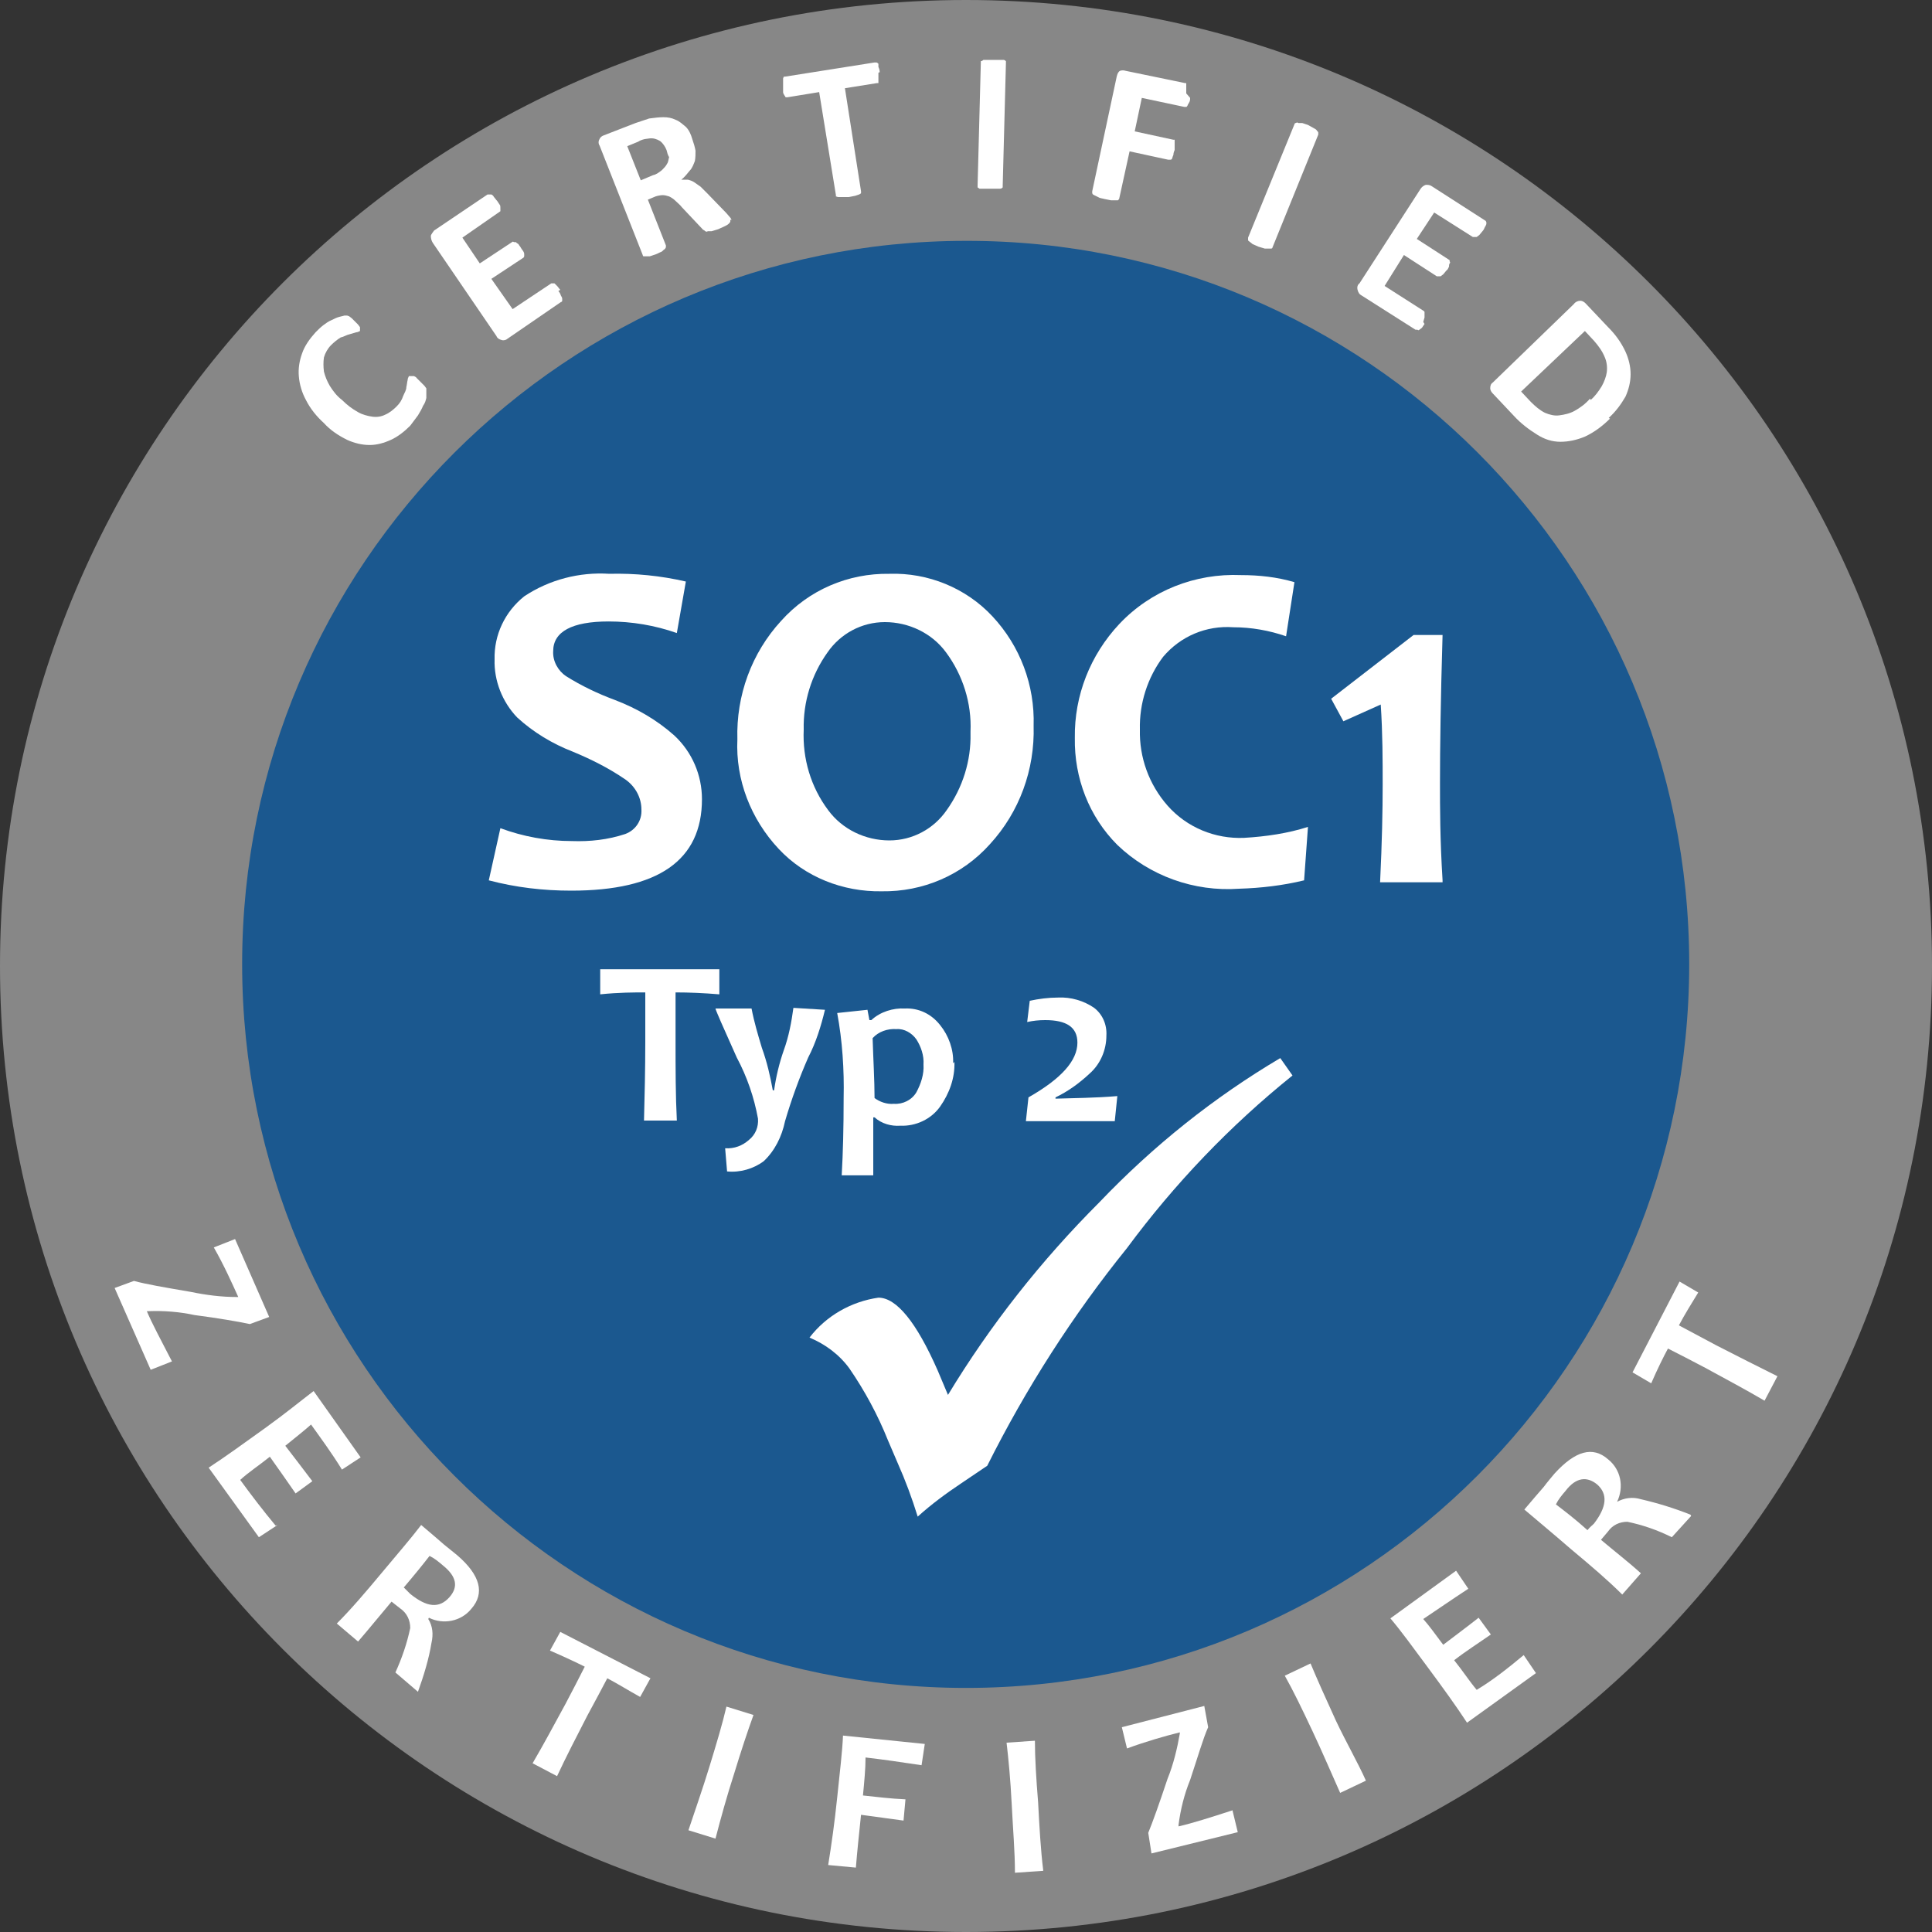
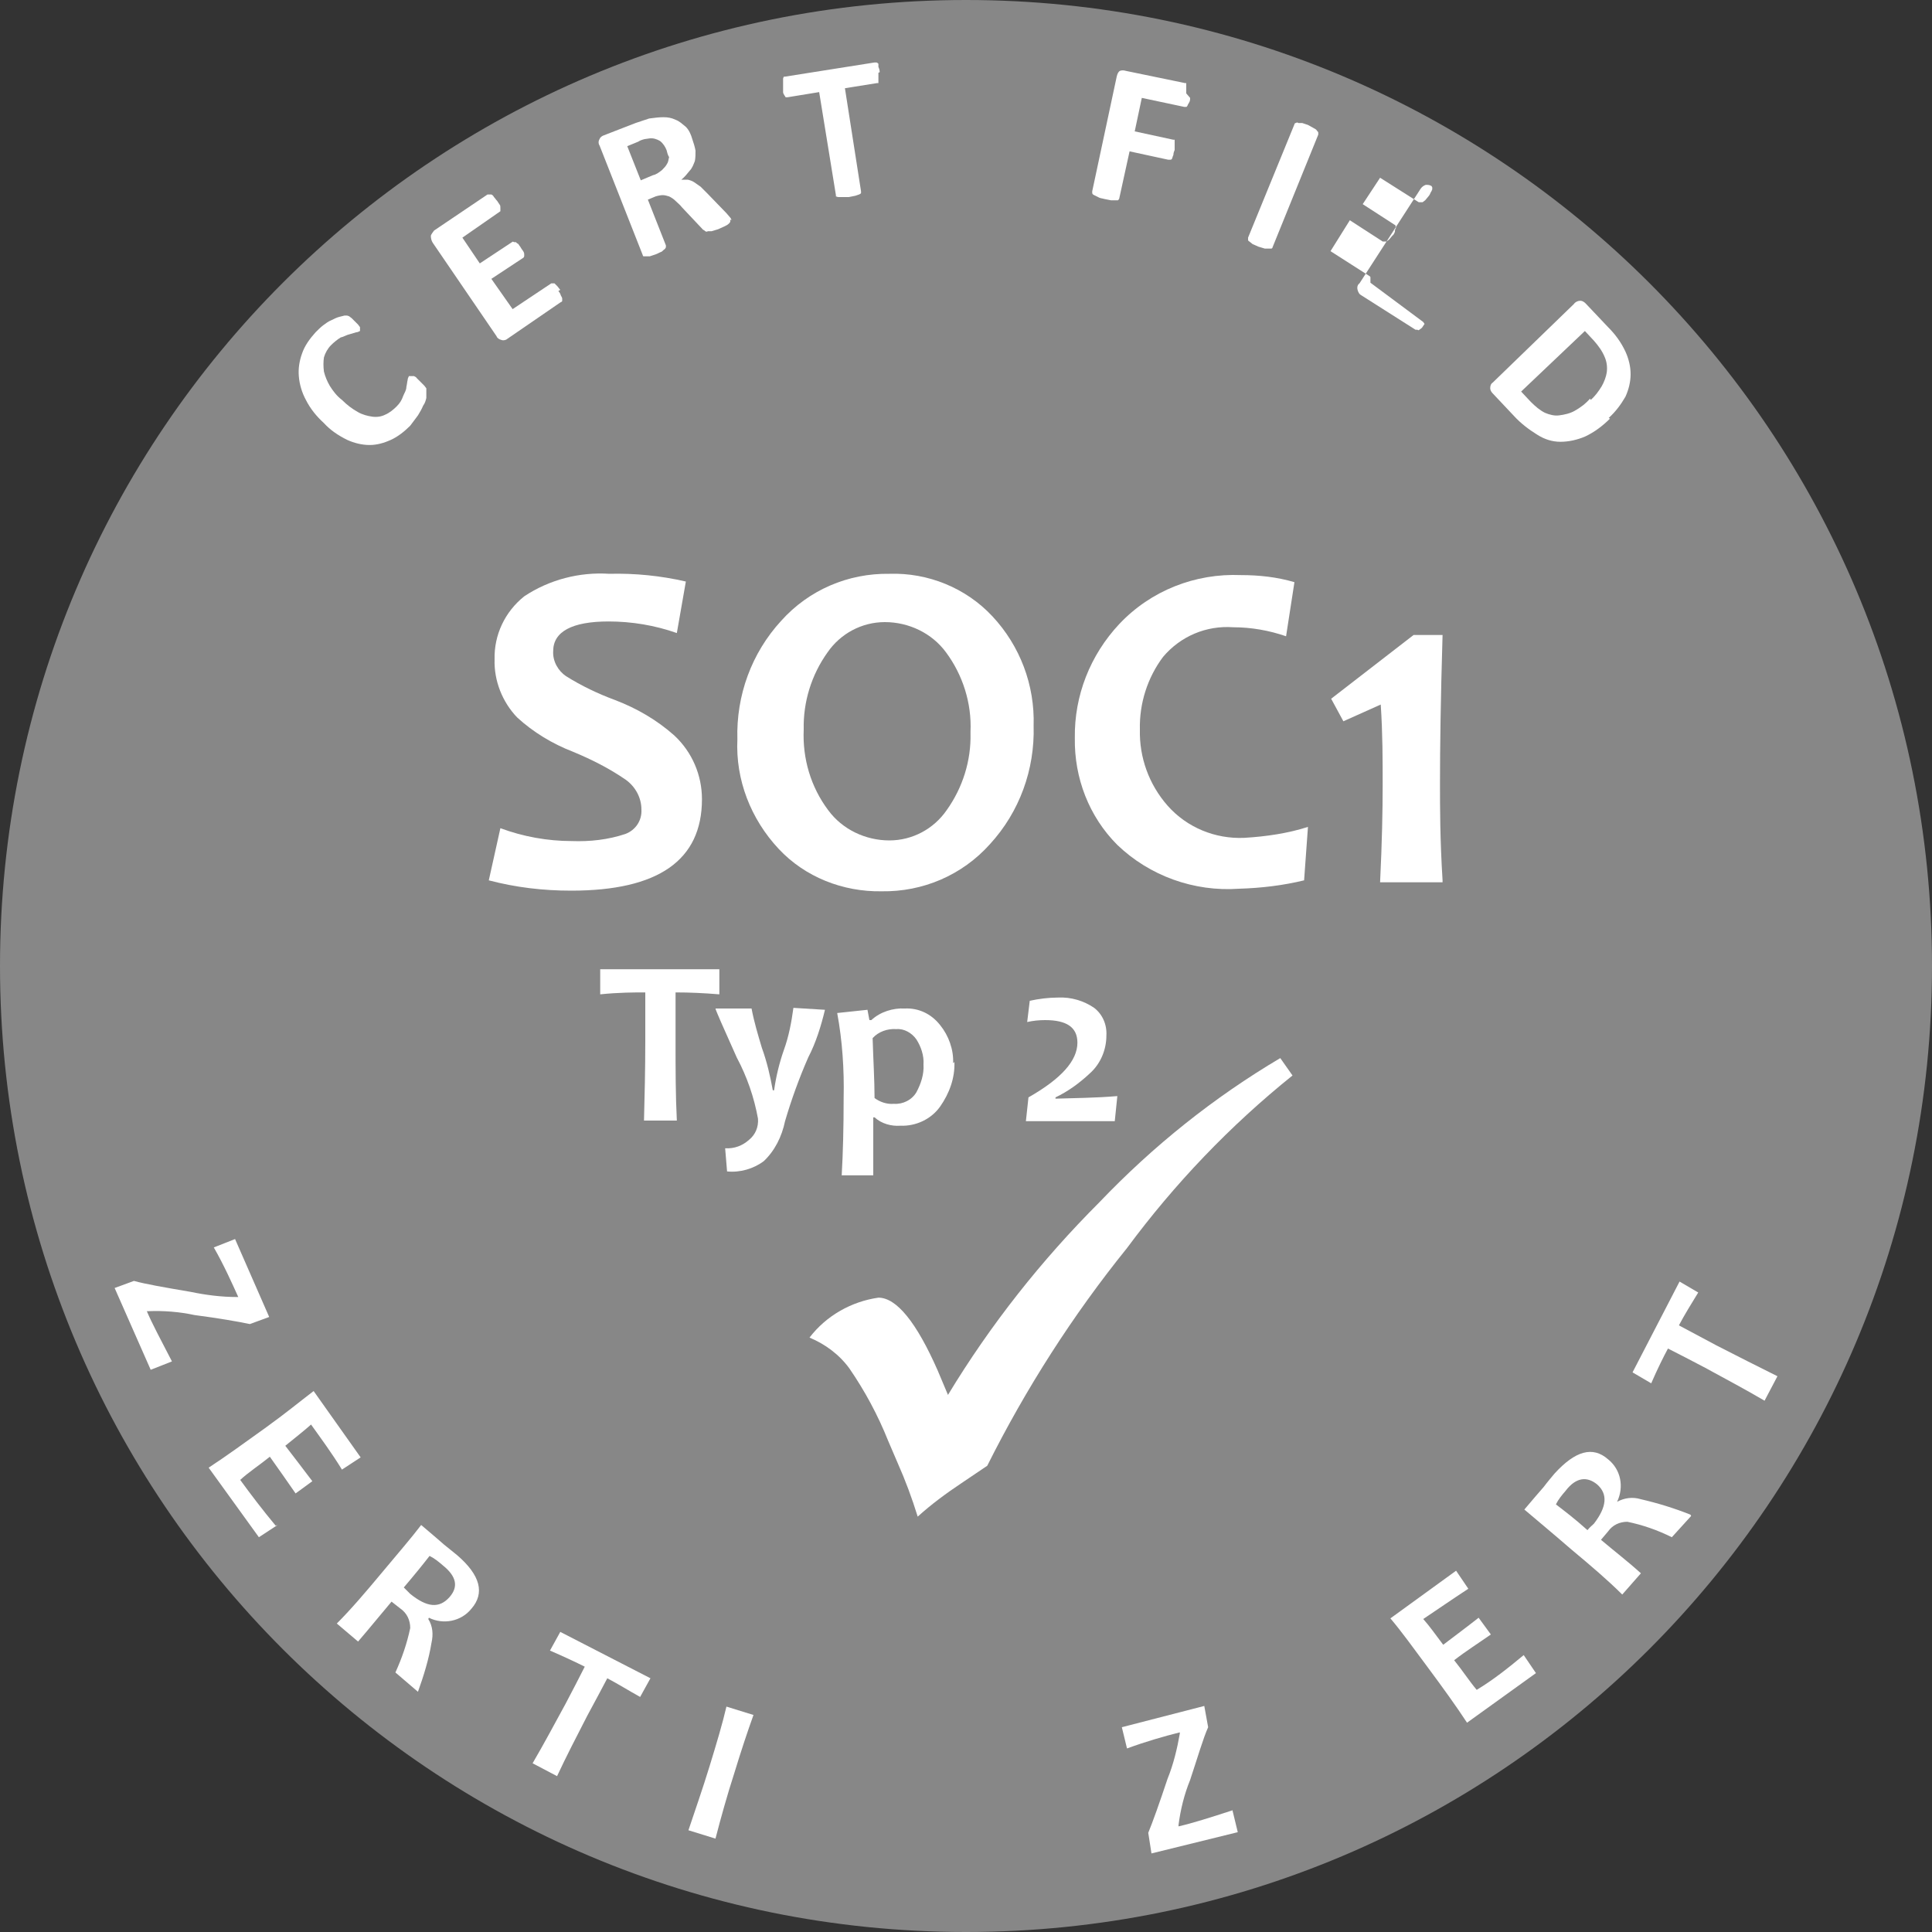
<svg xmlns="http://www.w3.org/2000/svg" version="1.1" id="Ebene_1" x="0px" y="0px" viewBox="0 0 300 300" style="enable-background:new 0 0 300 300;" xml:space="preserve" width="300px" height="300px">
  <rect x="0" y="0" width="300" height="300" fill="#333333" stroke="none" />
  <style type="text/css">
	.st0{fill:#878787;}
	.st1{fill:#1B588F;}
	.st2{fill:#FFFFFF;}
</style>
  <g>
    <path class="st0" d="M300,150c0,82.9-67.1,150-150,150S0,232.9,0,150S67.1,0,150,0S300,67.1,300,150L300,150" />
-     <path class="st1" d="M262.3,149.7c0,62-50.3,112.4-112.3,112.4S37.6,211.7,37.6,149.7S88,37.4,150,37.4   C212,37.3,262.3,87.6,262.3,149.7L262.3,149.7" />
    <path class="st2" d="M109,124.1c0,9.5-6.8,14.2-20.3,14.2c-4.4,0-8.6-0.5-12.8-1.6l1.8-8.1c3.5,1.3,7.3,2,11.1,2   c2.8,0.1,5.6-0.2,8.3-1.1c1.6-0.6,2.6-2.1,2.5-3.8c0-1.8-0.9-3.5-2.4-4.6c-2.6-1.8-5.4-3.2-8.3-4.4c-3.1-1.2-6.1-3-8.6-5.3   c-2.3-2.4-3.6-5.7-3.5-9c-0.1-3.8,1.6-7.4,4.6-9.8c3.9-2.6,8.6-3.8,13.2-3.5c4-0.1,8,0.3,11.9,1.2l-1.4,8c-3.4-1.2-7-1.8-10.6-1.8   c-5.7,0-8.6,1.6-8.6,4.6c-0.1,1.6,0.8,3.1,2,3.9c2.4,1.5,4.9,2.7,7.6,3.7c3.4,1.3,6.5,3.1,9.2,5.5C107.5,116.8,109,120.4,109,124.1   " />
    <path class="st2" d="M150.7,113.6c0.2-4.4-1.2-8.8-3.8-12.3c-2.2-3-5.8-4.7-9.5-4.7c-3.6,0-6.9,1.8-8.9,4.7   c-2.5,3.5-3.8,7.7-3.7,12c-0.2,4.5,1.1,8.9,3.8,12.5c2.2,3,5.8,4.7,9.5,4.7c3.6,0,6.9-1.8,8.9-4.7c2.5-3.5,3.8-7.7,3.7-11.9    M160.5,112.7c0.2,6.8-2.2,13.4-6.8,18.4c-4.3,4.8-10.4,7.4-16.8,7.3c-6,0.1-11.9-2.2-16-6.6c-4.3-4.6-6.7-10.7-6.4-17   c-0.2-6.8,2.2-13.4,6.8-18.4c4.3-4.8,10.4-7.4,16.8-7.3c6-0.2,11.9,2.2,16,6.6C158.4,100.3,160.7,106.4,160.5,112.7" />
    <path class="st2" d="M203.1,128.4l-0.6,8.3c-3.3,0.8-6.7,1.2-10.1,1.3c-7,0.5-13.9-2-18.9-6.8c-4.4-4.4-6.7-10.4-6.6-16.6   c-0.1-6.6,2.4-12.9,6.9-17.7c4.9-5.2,11.8-7.9,18.9-7.6c2.8,0,5.6,0.3,8.3,1.1l-1.3,8.4c-2.6-0.9-5.4-1.4-8.2-1.4   c-4.2-0.3-8.2,1.4-10.9,4.6c-2.4,3.2-3.7,7.2-3.6,11.3c-0.1,4.3,1.4,8.5,4.3,11.8c3,3.4,7.4,5.2,11.9,5   C196.6,129.9,200,129.4,203.1,128.4" />
    <path class="st2" d="M224,137h-9.7c0.3-6.2,0.4-11.2,0.4-15.1c0-3.8,0-8-0.3-12.5l-5.8,2.6l-1.9-3.5l12.8-9.9h4.5   c-0.3,10-0.4,17.6-0.4,23c0,3.7,0,8.7,0.4,15.1" />
    <path class="st2" d="M111.7,150.5v3.9c-2.4-0.2-4.7-0.3-6.8-0.3c0,2.2,0,4.8,0,7.6c0,4.3,0,8.4,0.2,12.3H100   c0.1-3.8,0.2-8,0.2-12.3c0-2.8,0-5.3,0-7.6c-1.7,0-4.1,0-7,0.3v-3.9H111.7z" />
    <path class="st2" d="M128.1,156.8c-0.6,2.5-1.4,5.1-2.6,7.4c-1.4,3.2-2.6,6.5-3.6,9.9c-0.5,2.4-1.6,4.6-3.3,6.2   c-1.6,1.2-3.7,1.8-5.7,1.6l-0.3-3.6c1.4,0.1,2.7-0.4,3.7-1.3c1-0.8,1.5-2,1.4-3.3c-0.6-3.3-1.7-6.5-3.3-9.5   c-2.2-4.9-3.3-7.4-3.3-7.6h5.6c0.4,2.1,1,4.1,1.6,6.1c0.8,2.2,1.3,4.4,1.7,6.6h0.2c0.3-2.1,0.8-4.2,1.5-6.2   c0.8-2.2,1.2-4.4,1.5-6.6L128.1,156.8z" />
    <path class="st2" d="M143.4,165.3c0.1-1.4-0.4-2.8-1.1-3.9c-0.7-1-1.9-1.7-3.1-1.6c-1.4-0.1-2.8,0.4-3.7,1.4   c0.1,3.3,0.3,6.6,0.3,9.3c0.8,0.6,1.9,1,3,0.9c1.4,0.1,2.8-0.6,3.5-1.8C143,168.3,143.5,166.8,143.4,165.3 M148.2,164.9   c0.1,2.5-0.8,4.9-2.2,6.9c-1.4,2-3.8,3.1-6.2,3c-1.4,0.1-2.9-0.3-4-1.3h-0.2c0,3,0,5.9,0,9h-4.9c0.2-3.5,0.3-7.4,0.3-12   c0.1-4.4-0.2-8.9-1-13.2l4.7-0.5l0.3,1.6h0.3c1.4-1.3,3.4-1.9,5.2-1.8c2.1-0.1,4.1,0.8,5.5,2.6c1.3,1.6,2.1,3.8,2,5.9" />
    <path class="st2" d="M173.5,170.2l-0.4,3.9h-13.8l0.4-3.7c5.1-2.9,7.6-5.7,7.6-8.5c0-2.4-1.7-3.5-5-3.5c-1,0-1.9,0.1-2.8,0.3   l0.4-3.3c1.4-0.3,2.9-0.5,4.4-0.5c2-0.1,4,0.5,5.6,1.6c1.3,1,2,2.6,1.9,4.3c0,2.2-0.9,4.4-2.6,5.9c-1.6,1.5-3.4,2.8-5.3,3.7v0.2   C166.8,170.5,169.9,170.5,173.5,170.2" />
    <path class="st2" d="M65.4,59.4l0.5,0.5l0.3,0.4c0,0.1,0,0.2,0,0.3c0,0.1,0,0.3,0,0.4c0,0.3,0,0.5,0,0.8c-0.1,0.4-0.2,0.8-0.5,1.2   c-0.2,0.5-0.5,1-0.8,1.5c-0.4,0.5-0.8,1.1-1.2,1.6c-0.9,0.9-1.9,1.7-3,2.2c-1.1,0.5-2.2,0.8-3.3,0.8c-1.2,0-2.4-0.3-3.5-0.8   c-1.4-0.7-2.6-1.5-3.6-2.6c-1.1-1-2.1-2.2-2.8-3.6c-0.6-1.1-1-2.4-1.1-3.7c-0.1-1.2,0.1-2.4,0.5-3.5c0.4-1.2,1.2-2.3,2.1-3.3   c0.4-0.4,0.8-0.8,1.2-1.1c0.4-0.3,0.8-0.6,1.3-0.8c0.4-0.2,0.8-0.4,1.2-0.5l0.8-0.2h0.4l0.3,0.1c0.1,0.1,0.3,0.2,0.4,0.3l0.5,0.5   c0.2,0.2,0.4,0.4,0.5,0.5s0.2,0.3,0.3,0.4c0,0.2,0,0.2,0,0.4c0,0.1,0,0.2,0,0.2c-0.2,0.1-0.4,0.2-0.6,0.2l-1,0.3   c-0.5,0.1-0.9,0.4-1.4,0.5c-0.5,0.3-1.1,0.8-1.5,1.2c-0.5,0.5-0.9,1.2-1.1,1.9c-0.1,0.7-0.1,1.4,0,2.2c0.2,0.8,0.5,1.5,0.9,2.2   c0.5,0.8,1.1,1.6,1.9,2.2c0.8,0.8,1.6,1.4,2.5,1.9c0.7,0.4,1.5,0.6,2.2,0.7c0.7,0.1,1.4,0,2-0.3c0.7-0.3,1.3-0.8,1.8-1.3   c0.5-0.5,0.8-1,1-1.6c0.2-0.5,0.5-0.9,0.5-1.4c0.1-0.4,0.1-0.7,0.2-1.1c0-0.2,0.1-0.4,0.2-0.6H64c0.1,0,0.2,0,0.3,0   c0.1,0.1,0.3,0.1,0.4,0.3L65.4,59.4" />
    <path class="st2" d="M86.7,45.2c0.2,0.2,0.3,0.4,0.4,0.7c0.1,0.2,0.2,0.3,0.2,0.5c0,0.1,0,0.2,0,0.3s-0.1,0.2-0.2,0.2l-8.3,5.7   c-0.2,0.2-0.6,0.3-0.9,0.2c-0.4-0.1-0.7-0.3-0.8-0.6l-9.9-14.5c-0.2-0.3-0.3-0.7-0.3-1.1c0.1-0.3,0.3-0.5,0.5-0.8l8.3-5.6   c0.1,0,0.2,0,0.3,0h0.3c0.2,0.1,0.3,0.2,0.4,0.4c0.2,0.2,0.3,0.4,0.5,0.6l0.4,0.6c0.1,0.1,0.1,0.3,0.1,0.5c0,0.1,0,0.2,0,0.3   c0,0,0,0,0,0.2l-5.9,4.1l2.7,4l5-3.3c0.1-0.1,0.2-0.1,0.3,0c0.1,0,0.2,0,0.3,0c0.1,0.1,0.2,0.2,0.4,0.3c0.1,0.2,0.3,0.4,0.4,0.6   c0.1,0.2,0.3,0.4,0.4,0.6c0.1,0.2,0.1,0.3,0.1,0.4c0,0.1,0,0.2,0,0.3l-0.1,0.2l-5,3.3l3.3,4.7l6-4h0.2c0.1,0,0.2,0,0.3,0l0.4,0.4   c0.2,0.2,0.3,0.4,0.5,0.6" />
    <path class="st2" d="M103.5,23.3c-0.2-0.5-0.5-1-1-1.4c-0.5-0.3-1.1-0.5-1.7-0.4l-0.7,0.1c-0.4,0.1-0.7,0.2-1,0.4l-1.7,0.7l2.1,5.3   l1.9-0.8c0.5-0.1,0.9-0.4,1.4-0.8c0.3-0.3,0.6-0.6,0.8-1c0.2-0.3,0.2-0.7,0.3-1C103.7,24.1,103.6,23.7,103.5,23.3 M113.4,34.1   c0,0.1,0,0.2,0,0.3c0,0,0,0.1-0.2,0.3c-0.2,0.2-0.4,0.3-0.6,0.4l-1.1,0.5l-1,0.3c-0.2,0-0.5,0-0.6,0c-0.1,0.1-0.2,0.1-0.4,0   c-0.1-0.1-0.2-0.2-0.3-0.2l-3.3-3.5c-0.3-0.4-0.7-0.7-1-1c-0.3-0.3-0.6-0.5-1-0.7c-0.3-0.1-0.7-0.2-1-0.2s-0.8,0.1-1.1,0.2   l-1.2,0.5l2.8,7.1c0,0.1,0,0.2,0,0.3c-0.1,0.2-0.1,0.2-0.2,0.3c-0.2,0.1-0.3,0.3-0.5,0.4c-0.3,0.1-0.6,0.3-0.9,0.4l-0.9,0.3h-0.6   c-0.1,0-0.3,0-0.4,0c-0.1-0.1-0.1-0.2-0.1-0.2l-6.7-17c-0.2-0.3-0.2-0.7,0-1c0.1-0.3,0.4-0.5,0.7-0.6l4.9-1.9l1.2-0.4l0.9-0.3   c0.8-0.1,1.5-0.2,2.2-0.2c0.7,0,1.3,0.1,1.9,0.4c0.6,0.2,1.1,0.7,1.6,1.1c0.5,0.5,0.8,1.2,1,1.9c0.2,0.6,0.4,1.2,0.5,1.8   c0,0.5,0,1.1-0.1,1.6c-0.2,0.5-0.4,1.1-0.8,1.5c-0.4,0.5-0.8,1-1.3,1.4c0.3,0,0.7,0,1,0c0.4,0.1,0.7,0.2,1,0.4l1,0.7l1,1l3,3.1   l0.6,0.7c0.1,0.1,0.1,0.2,0.2,0.4" />
    <path class="st2" d="M136.4,11.3c0,0.3,0,0.5,0,0.8c0,0.2,0,0.4,0,0.5c0,0.1,0,0.2,0,0.3c-0.1,0-0.1,0-0.2,0l-5,0.8l2.5,16   c0,0.1,0,0.2,0,0.3c-0.1,0.1-0.1,0.1-0.3,0.2l-0.6,0.2l-1,0.2h-1h-0.6c-0.2,0-0.3-0.1-0.4-0.1c0-0.1,0-0.1,0-0.2l-2.6-16l-4.9,0.8   c-0.1,0-0.2,0-0.3,0c-0.1-0.1-0.1-0.2-0.2-0.3c-0.1-0.2-0.2-0.3-0.2-0.5c0-0.2,0-0.4,0-0.8c0-0.3,0-0.5,0-0.8c0-0.2,0-0.4,0-0.5   c0-0.1,0.1-0.2,0.1-0.3c0,0,0,0,0.2,0l13.9-2.2c0.1,0,0.1,0,0.3,0c0,0,0.1,0,0.3,0.2c0,0.1,0,0.3,0,0.5c0.1,0.2,0.2,0.5,0.2,0.8" />
-     <path class="st2" d="M155.7,28.8c0,0.1,0,0.1,0,0.3c-0.1,0.1-0.2,0.2-0.4,0.2c-0.2,0-0.5,0-0.6,0h-1c-0.3,0-0.6,0-1,0   c-0.2,0-0.4,0-0.6,0l-0.3-0.2c0-0.1,0-0.2,0-0.3l0.5-19c0-0.1,0-0.1,0-0.3c0,0,0.2,0,0.4-0.2h0.6h1c0.3,0,0.7,0,1,0   c0.2,0,0.4,0,0.6,0c0.2,0.1,0.2,0.1,0.3,0.2c0,0.1,0,0.2,0,0.3L155.7,28.8z" />
    <path class="st2" d="M184.8,15.2c0,0.3,0,0.5-0.2,0.8c-0.1,0.2-0.2,0.3-0.2,0.4c-0.1,0.1-0.1,0.2-0.2,0.2c-0.1,0-0.1,0-0.3,0   l-6.6-1.4l-1.1,5.2l6,1.3h0.2c0,0.1,0,0.2,0,0.3c0,0.1,0,0.3,0,0.5c0,0.3,0,0.5,0,0.8c-0.1,0.2-0.2,0.5-0.2,0.8   c-0.1,0.1-0.1,0.3-0.2,0.5c0,0,0,0.2-0.3,0.2c-0.1,0-0.2,0-0.3,0l-6-1.3l-1.6,7.3c0,0.1-0.1,0.2-0.2,0.3c-0.1,0-0.2,0-0.4,0h-0.7   l-1-0.2c-0.3-0.1-0.7-0.1-1-0.3c-0.2-0.1-0.4-0.2-0.6-0.3c-0.2-0.1-0.2-0.1-0.3-0.3c0-0.1,0-0.2,0-0.3l3.8-17.8   c0.1-0.4,0.2-0.7,0.5-0.9c0.3-0.1,0.6-0.1,0.9,0l9.2,1.9h0.2c0,0.1,0,0.2,0,0.3c0,0.2,0,0.4,0,0.5c0,0.2,0,0.5,0,0.8" />
    <path class="st2" d="M197.6,38.4c0,0.1-0.1,0.2-0.2,0.2c-0.2,0-0.3,0-0.4,0c-0.2,0-0.4,0-0.6,0c-0.3-0.1-0.7-0.2-1-0.3l-0.9-0.4   l-0.5-0.4c-0.2-0.1-0.2-0.2-0.2-0.3s0-0.2,0-0.3l7.2-17.6c0-0.1,0.1-0.2,0.2-0.2c0.2-0.1,0.3-0.1,0.4,0h0.6l0.9,0.3l0.9,0.5   c0.2,0.1,0.4,0.2,0.5,0.4c0.1,0.1,0.2,0.2,0.2,0.3c0,0.1,0,0.2,0,0.3L197.6,38.4z" />
-     <path class="st2" d="M221.2,50.3l-0.4,0.6l-0.4,0.3c-0.1,0.1-0.2,0.1-0.3,0c-0.1,0-0.1,0-0.3,0l-8.5-5.4c-0.2-0.1-0.4-0.4-0.5-0.8   c-0.1-0.4,0-0.8,0.3-1l9.5-14.7c0.2-0.3,0.5-0.5,0.8-0.6c0.3,0,0.6,0,0.9,0.2l8.4,5.4c0,0,0,0,0.1,0.2c0,0.1,0,0.2,0,0.3   c-0.1,0.2-0.1,0.3-0.2,0.4c-0.1,0.2-0.2,0.5-0.4,0.7l-0.5,0.6l-0.4,0.3h-0.3c-0.1,0-0.2,0-0.3,0l-6-3.8l-2.7,4.1l5.1,3.3   c0,0.1,0,0.1,0,0.2c0.1,0.1,0.1,0.2,0,0.3c-0.1,0.2-0.1,0.3-0.1,0.5c-0.1,0.2-0.2,0.5-0.4,0.6l-0.5,0.6l-0.4,0.3   c-0.1,0-0.2,0-0.3,0h-0.3l-5.1-3.3l-3,4.8l6.1,3.9c0.1,0.1,0.1,0.1,0.1,0.2c0,0.1,0,0.2,0,0.3c0,0.2,0,0.3,0,0.5L221,50" />
+     <path class="st2" d="M221.2,50.3l-0.4,0.6l-0.4,0.3c-0.1,0.1-0.2,0.1-0.3,0c-0.1,0-0.1,0-0.3,0l-8.5-5.4c-0.2-0.1-0.4-0.4-0.5-0.8   c-0.1-0.4,0-0.8,0.3-1l9.5-14.7c0.2-0.3,0.5-0.5,0.8-0.6c0.3,0,0.6,0,0.9,0.2c0,0,0,0,0.1,0.2c0,0.1,0,0.2,0,0.3   c-0.1,0.2-0.1,0.3-0.2,0.4c-0.1,0.2-0.2,0.5-0.4,0.7l-0.5,0.6l-0.4,0.3h-0.3c-0.1,0-0.2,0-0.3,0l-6-3.8l-2.7,4.1l5.1,3.3   c0,0.1,0,0.1,0,0.2c0.1,0.1,0.1,0.2,0,0.3c-0.1,0.2-0.1,0.3-0.1,0.5c-0.1,0.2-0.2,0.5-0.4,0.6l-0.5,0.6l-0.4,0.3   c-0.1,0-0.2,0-0.3,0h-0.3l-5.1-3.3l-3,4.8l6.1,3.9c0.1,0.1,0.1,0.1,0.1,0.2c0,0.1,0,0.2,0,0.3c0,0.2,0,0.3,0,0.5L221,50" />
    <path class="st2" d="M247,62.1c0.7-0.6,1.2-1.3,1.7-2.1c0.4-0.7,0.7-1.5,0.8-2.2c0.1-0.8,0-1.6-0.3-2.3c-0.4-1-1-1.8-1.7-2.6   l-1.4-1.5l-9.9,9.4l1.5,1.6c0.7,0.7,1.4,1.3,2.2,1.7c0.7,0.3,1.5,0.5,2.2,0.4c0.8-0.1,1.7-0.3,2.4-0.7c0.9-0.5,1.7-1.1,2.4-1.9    M250,65c-1.1,1.1-2.4,2.1-3.9,2.8c-1.2,0.5-2.5,0.8-3.8,0.8s-2.5-0.4-3.6-1.1c-1.3-0.8-2.6-1.8-3.6-2.9l-3.3-3.5   c-0.2-0.2-0.4-0.5-0.4-0.8c0-0.4,0.1-0.7,0.4-0.9l12.6-12.2c0.2-0.3,0.6-0.5,1-0.5c0.3,0,0.6,0.2,0.8,0.4l3.5,3.7   c1.1,1.1,2,2.3,2.7,3.8c0.5,1.1,0.8,2.3,0.8,3.5c0,1.2-0.3,2.4-0.8,3.5c-0.7,1.2-1.5,2.3-2.6,3.3" />
    <path class="st2" d="M26.7,211.4l-3.3,1.3L17.8,200l3-1.1c1.8,0.5,4.7,1,8.8,1.7c2.4,0.5,4.8,0.8,7.2,0.8H37   c-1-2.2-2.2-4.9-3.8-7.7l3.3-1.3l5.3,12.1l-3,1.1c-1.9-0.4-4.8-0.9-8.6-1.4c-2.3-0.5-4.8-0.7-7.2-0.6h-0.2   C23.6,205.5,25,208.1,26.7,211.4" />
    <path class="st2" d="M43.1,236.8l-2.9,1.9l-7.8-10.8c2.6-1.7,5.5-3.8,8.7-6.1c3.2-2.3,5.5-4.2,7.6-5.8l7.3,10.3l-2.9,1.9   c-1.6-2.6-3.3-4.9-4.8-7c-1,0.9-2.4,2-4,3.3c1.3,1.7,2.7,3.5,4.2,5.5l-2.6,1.9c-1.4-2-2.7-3.9-4-5.7c-1.6,1.3-3.3,2.4-4.6,3.6   c1.6,2.2,3.5,4.7,5.5,7.1" />
    <path class="st2" d="M69.8,248c1.4-1.6,1.1-3.2-1-4.9c-0.7-0.6-1.3-1.1-2.1-1.5c-1,1.3-2.3,2.9-4,4.9l1,1   C66.3,249.6,68.2,249.8,69.8,248 M64.9,262.7l-3.5-3c1-2.2,1.8-4.5,2.3-6.9c0-1.2-0.5-2.3-1.5-3l-1.4-1.1c-1.7,2-3.3,4-5.2,6.2   l-3.3-2.8c2.2-2.2,4.5-4.9,7-7.9s4.5-5.3,6.1-7.4l2,1.7l1.5,1.3l2.1,1.7c3.6,3.1,4.3,5.9,2.2,8.3c-1.6,2-4.4,2.5-6.6,1.4l-0.1,0.2   c0.7,1.1,0.8,2.4,0.5,3.7C66.6,257.6,65.8,260.2,64.9,262.7" />
    <path class="st2" d="M101,260.6l-1.6,2.9c-1.8-1-3.4-2-5.1-2.9c-0.9,1.7-1.9,3.6-3.1,5.8c-1.7,3.3-3.3,6.4-4.7,9.4l-3.8-2   c1.7-2.9,3.3-5.9,5.1-9.2c1.1-2.1,2.1-4,3-5.8c-1.4-0.7-3.1-1.5-5.4-2.5l1.6-2.9L101,260.6z" />
    <path class="st2" d="M111.1,285.5l-4.2-1.3c1-3,2.2-6.4,3.3-10s2-6.6,2.6-9.2l4.2,1.3c-0.9,2.5-1.9,5.5-3,9.1   C112.9,278.8,111.9,282.4,111.1,285.5" />
-     <path class="st2" d="M143.6,270.8l-0.5,3.3c-3.3-0.5-6.1-0.9-8.7-1.2c0,1.8-0.2,3.8-0.4,5.9c1.9,0.2,4.3,0.5,6.6,0.6l-0.3,3.3   l-6.6-0.9c-0.3,2.9-0.6,5.7-0.8,8.2l-4.3-0.4c0.5-3.1,1-6.6,1.4-10.5c0.4-3.9,0.8-7.1,0.9-9.6L143.6,270.8z" />
-     <path class="st2" d="M162,290.5l-4.4,0.3c0-3.3-0.3-6.6-0.5-10.6s-0.5-7-0.8-9.6l4.4-0.3c0,2.6,0.2,5.9,0.5,9.6   C161.4,283.7,161.6,287.3,162,290.5" />
    <path class="st2" d="M191.4,281.2l0.8,3.3l-13.4,3.3l-0.5-3.2c0.7-1.7,1.7-4.5,3-8.4c0.9-2.2,1.5-4.7,1.9-7v-0.2   c-2.4,0.6-5.2,1.4-8.2,2.5l-0.8-3.3l12.8-3.3l0.6,3.3c-0.8,1.8-1.6,4.6-2.8,8.2c-0.9,2.2-1.5,4.6-1.8,7v0.2c2.2-0.5,5-1.4,8.4-2.5" />
-     <path class="st2" d="M212.1,276.5l-4,1.9c-1.3-2.9-2.7-6.2-4.3-9.6s-3-6.3-4.3-8.6l4-1.9c1,2.4,2.3,5.3,3.9,8.8   C209,270.5,210.8,273.6,212.1,276.5" />
    <path class="st2" d="M236.6,257l1.9,2.8l-10.7,7.7c-1.7-2.6-3.8-5.5-6.1-8.6c-2.3-3.1-4.1-5.6-5.8-7.6l10.2-7.4l1.9,2.8   c-2.6,1.7-4.9,3.3-7,4.7c0.9,1,1.9,2.4,3.1,4c1.7-1.3,3.6-2.7,5.5-4.2l1.9,2.6c-2,1.4-3.9,2.6-5.7,4c1.3,1.6,2.4,3.3,3.5,4.6   C231.8,260.9,234.2,259,236.6,257" />
    <path class="st2" d="M248,230.5c-1.6-1.3-3.3-1.1-4.9,1c-0.6,0.7-1.1,1.3-1.5,2.1c1.3,1,2.9,2.2,4.9,4c0.4-0.5,0.8-0.8,1-1   C249.5,234,249.7,232,248,230.5 M262.6,235.4l-3,3.3c-2.2-1.1-4.5-1.9-6.9-2.4c-1.2,0-2.3,0.5-3,1.5l-1.1,1.3   c2,1.7,4.1,3.3,6.2,5.2l-2.9,3.3c-2.2-2.2-4.9-4.5-7.9-7c-3-2.6-5.3-4.5-7.3-6.2l1.7-2l1.3-1.5c0.6-0.8,1.2-1.5,1.7-2.1   c3.2-3.5,5.9-4.3,8.3-2.2c2,1.6,2.5,4.3,1.4,6.6l0,0c1.1-0.6,2.4-0.8,3.7-0.4c2.6,0.6,5.2,1.4,7.7,2.4" />
    <path class="st2" d="M260.8,199l2.9,1.7c-1.1,1.8-2.1,3.4-3,5.1l5.8,3.1c3.3,1.7,6.5,3.3,9.5,4.8l-2,3.8c-2.9-1.7-5.9-3.3-9.2-5.1   c-2.1-1.1-4-2.1-5.8-3c-0.7,1.3-1.6,3.1-2.6,5.4l-2.9-1.7L260.8,199z" />
    <path class="st2" d="M198.8,164.3l1.9,2.7c-9.7,7.8-18.3,16.8-25.7,26.8c-8.4,10.4-15.7,21.8-21.7,33.8l-4,2.7   c-2.4,1.6-4.7,3.3-6.8,5.2c-0.9-2.9-1.9-5.6-3.1-8.3l-1.5-3.5c-1.6-4-3.6-7.7-6-11.2c-1.6-2.2-3.8-3.8-6.2-4.8   c2.6-3.4,6.5-5.6,10.7-6.2c2.8,0,5.9,3.8,9.2,11.3l1.6,3.8c6.6-10.9,14.5-20.9,23.5-29.9C179.1,177.9,188.5,170.4,198.8,164.3" />
  </g>
</svg>